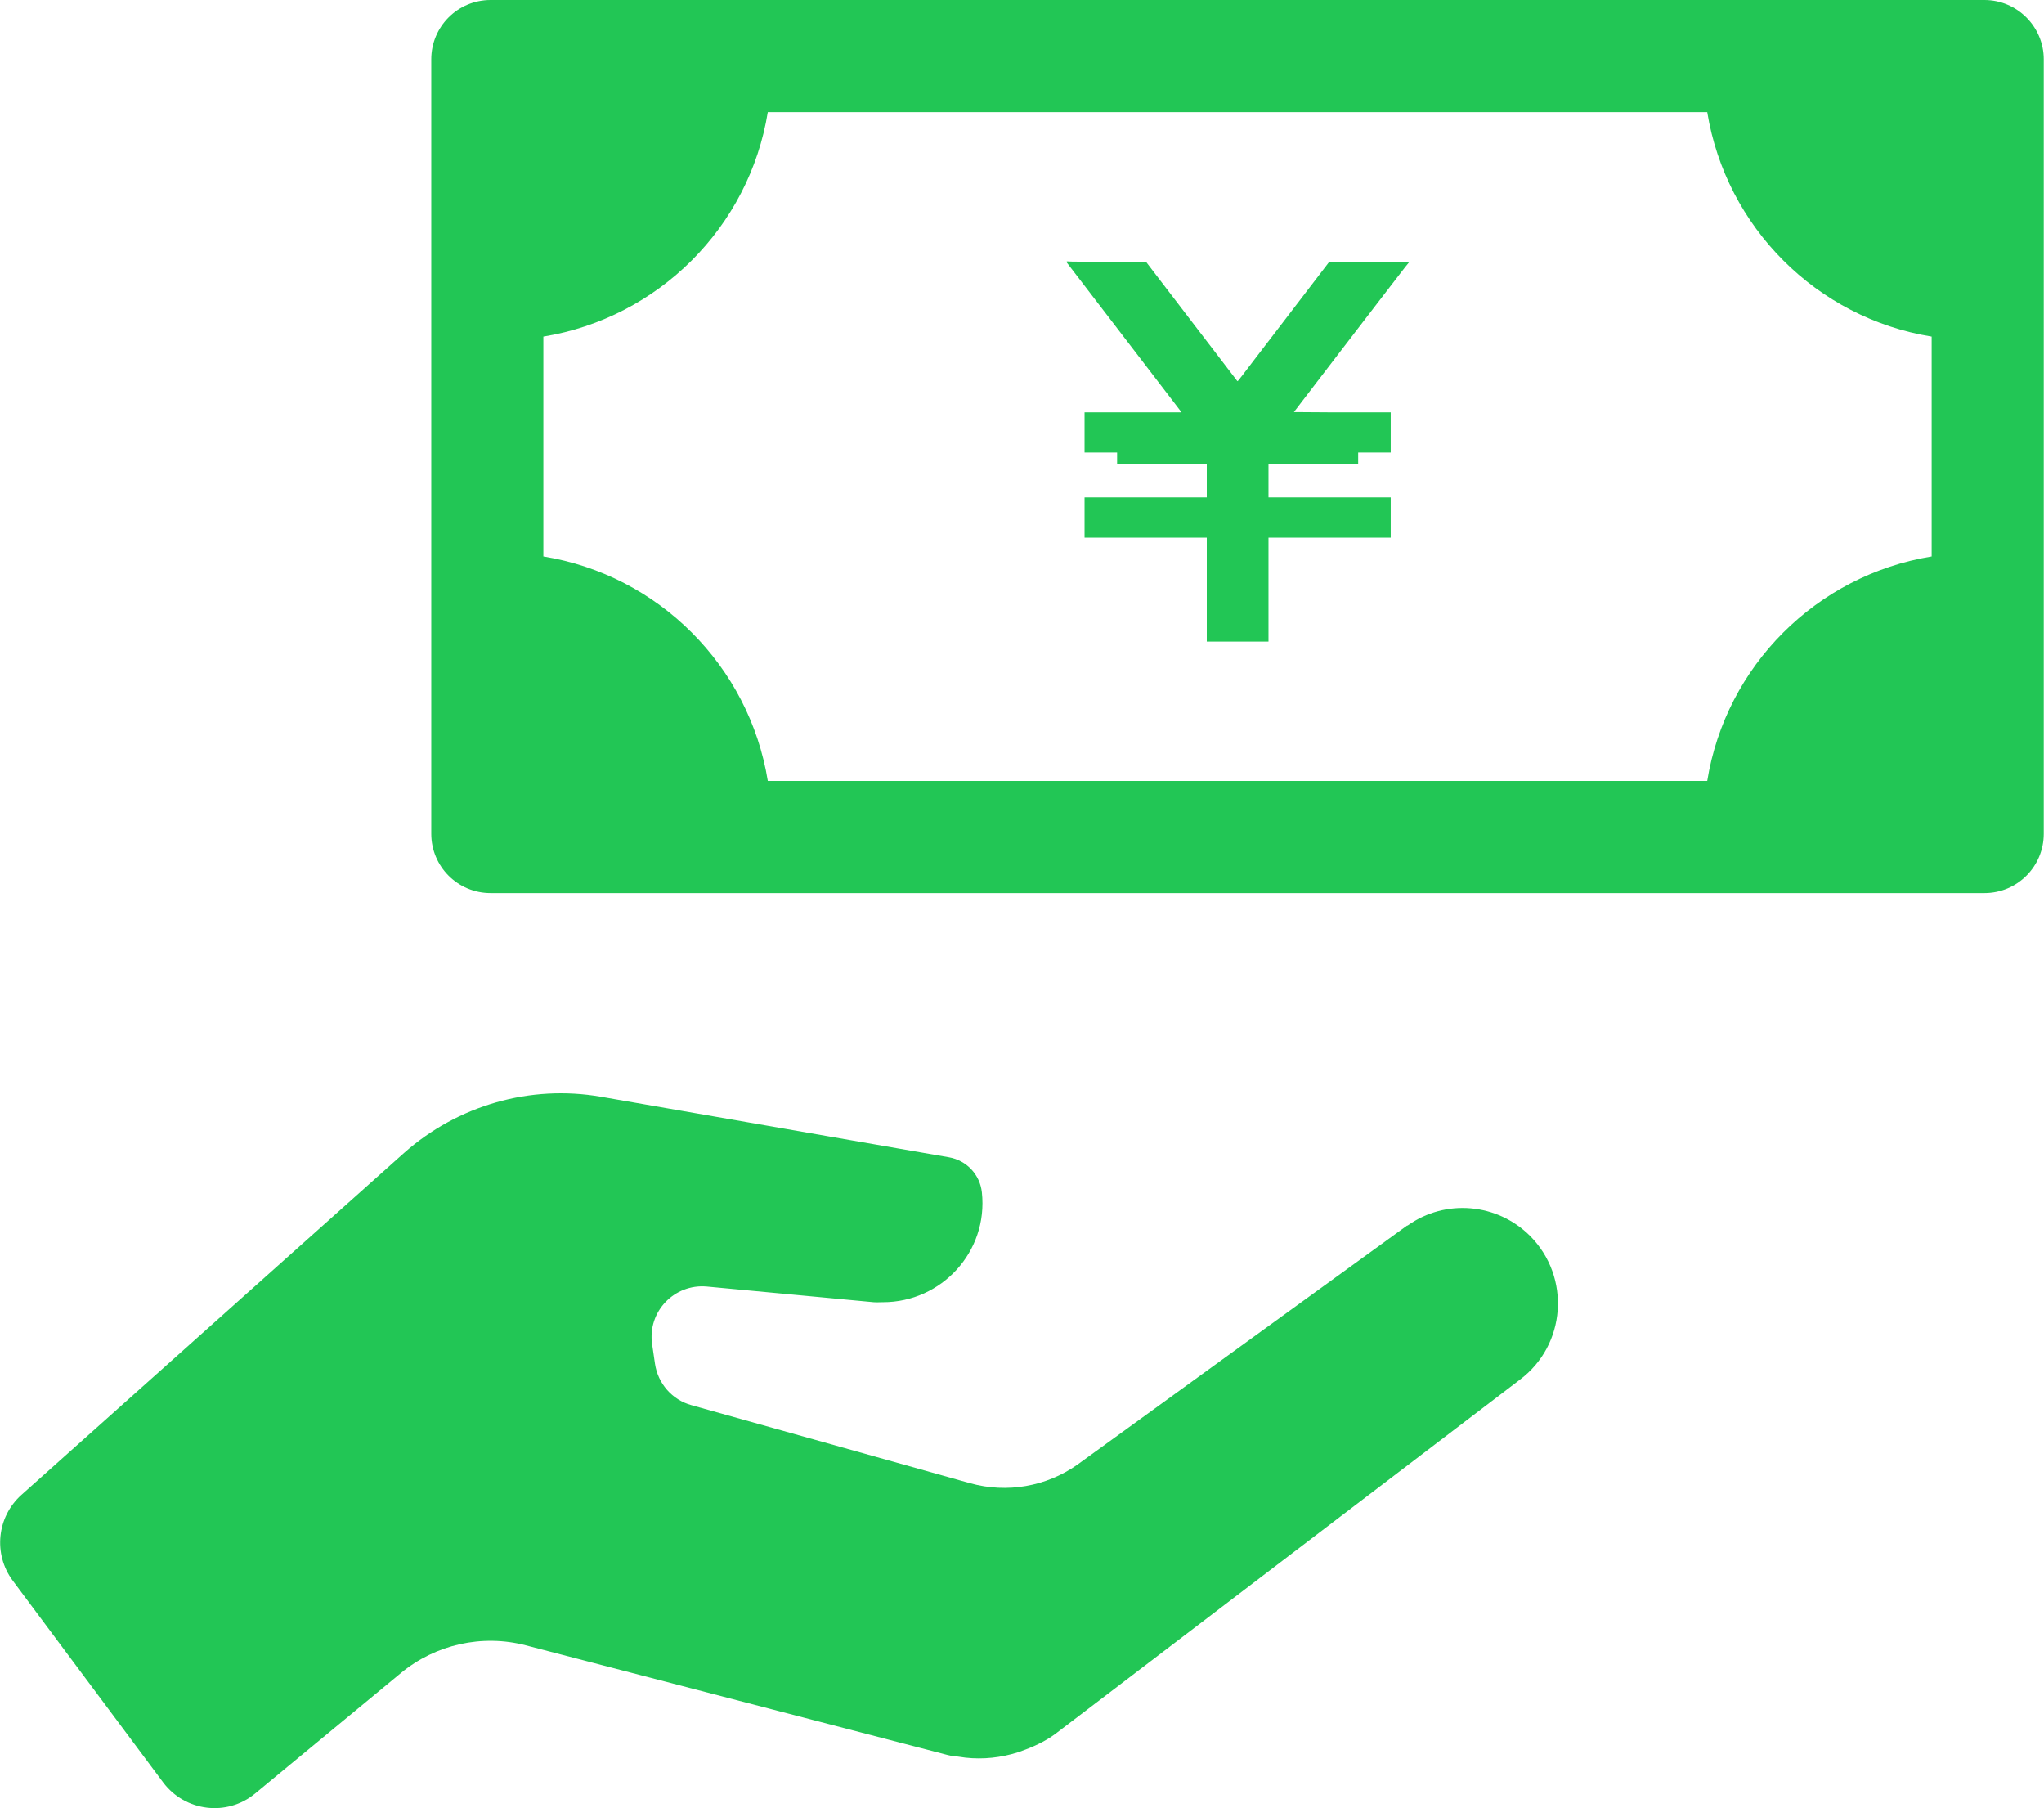
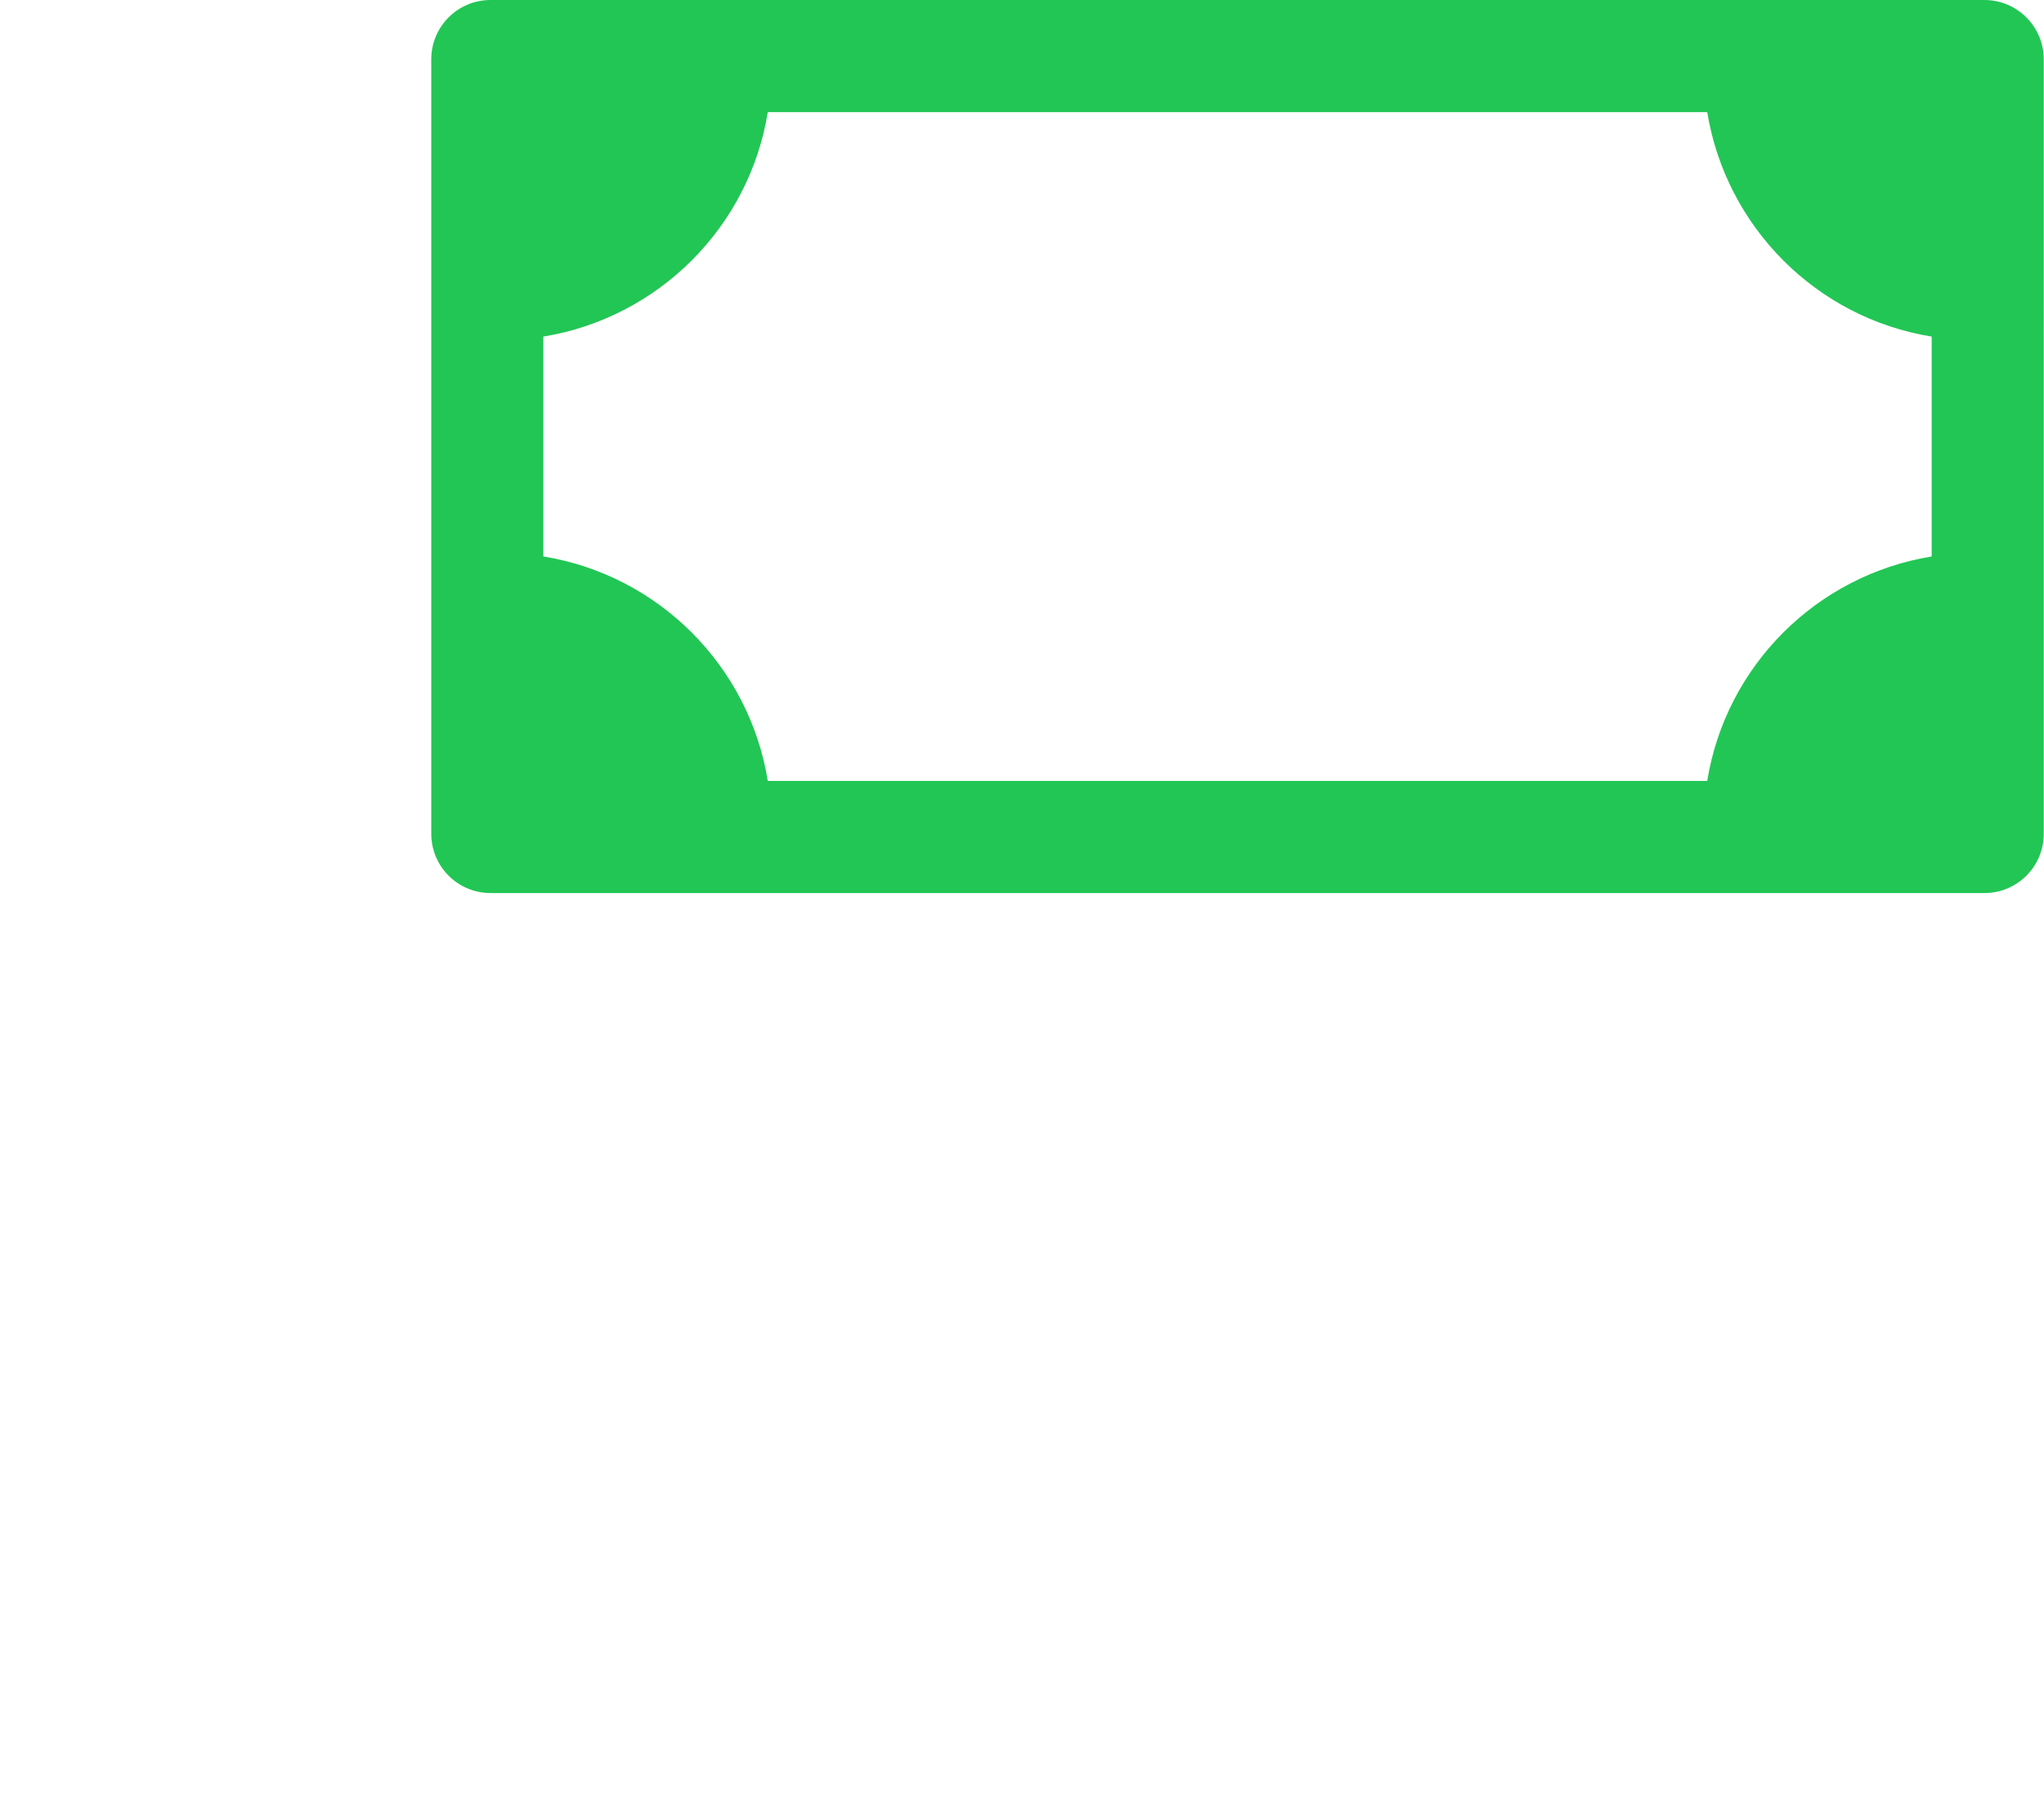
<svg xmlns="http://www.w3.org/2000/svg" id="_レイヤー_2" data-name="レイヤー 2" viewBox="0 0 84.79 75">
  <defs>
    <style>
      .cls-1 {
        fill: #22c655;
        stroke-width: 0px;
      }
    </style>
  </defs>
  <g id="artwork">
    <g>
      <path class="cls-1" d="M82.33,0H20.35c-1.36,0-2.46,1.1-2.46,2.46v32.12c0,1.36,1.1,2.46,2.46,2.46h61.97c1.36,0,2.46-1.1,2.46-2.46V2.46c0-1.36-1.11-2.46-2.46-2.46ZM22.54,23.08v-9.12c4.77-.78,8.54-4.54,9.31-9.31h38.97c.78,4.77,4.54,8.54,9.31,9.31v9.12c-4.78.78-8.54,4.54-9.31,9.31H31.85c-.77-4.77-4.54-8.54-9.31-9.31Z" />
-       <polygon class="cls-1" points="47.06 14.55 48.93 16.99 48.98 17.06 49 17.1 44.99 17.1 44.99 18.77 46.34 18.77 46.34 19.25 50.06 19.25 50.06 20.63 44.99 20.63 44.99 22.3 50.06 22.3 50.06 26.57 50.06 26.58 50.06 26.58 50.06 26.61 52.62 26.61 52.62 22.3 57.69 22.3 57.69 20.66 57.69 20.66 57.69 20.66 57.69 20.66 57.69 20.65 57.69 20.63 52.62 20.63 52.62 19.25 56.34 19.25 56.34 18.77 57.69 18.77 57.69 17.13 57.69 17.13 57.69 17.13 57.69 17.12 57.69 17.12 57.69 17.1 55.17 17.1 53.68 17.09 53.68 17.08 53.75 16.99 55.62 14.55 57.37 12.27 58.28 11.09 58.45 10.88 58.44 10.88 58.45 10.87 58.43 10.87 58.45 10.86 55.14 10.86 52.69 14.06 52.39 14.45 51.55 15.55 51.37 15.78 51.33 15.81 50.29 14.45 49.99 14.06 47.54 10.86 45.49 10.86 44.47 10.85 44.25 10.84 44.26 10.84 44.25 10.84 44.26 10.86 44.23 10.86 47.06 14.55" />
-       <path class="cls-1" d="M58.37,50.83l-13.68,9.92c-1.29.91-2.92,1.19-4.44.77l-11.57-3.24c-.8-.22-1.39-.9-1.51-1.72l-.12-.82c-.19-1.34.92-2.5,2.27-2.38l6.92.65c.13.01.26,0,.39,0h0c2.42,0,4.37-2.09,4.1-4.56-.08-.73-.63-1.32-1.36-1.45l-14.44-2.51c-2.93-.51-5.94.35-8.17,2.33L.89,62c-1.02.91-1.18,2.46-.36,3.56l6.24,8.37c.91,1.21,2.65,1.42,3.81.46l6.05-5c1.44-1.19,3.37-1.62,5.18-1.15l17.5,4.55c.18.05.35.05.53.08.07.01.14.02.21.03.74.08,1.47,0,2.17-.22.03,0,.06-.02.09-.03.51-.18,1.01-.4,1.46-.73l19.27-14.69c1.93-1.44,2.13-4.26.43-5.97-1.36-1.36-3.51-1.55-5.08-.43Z" />
    </g>
  </g>
</svg>